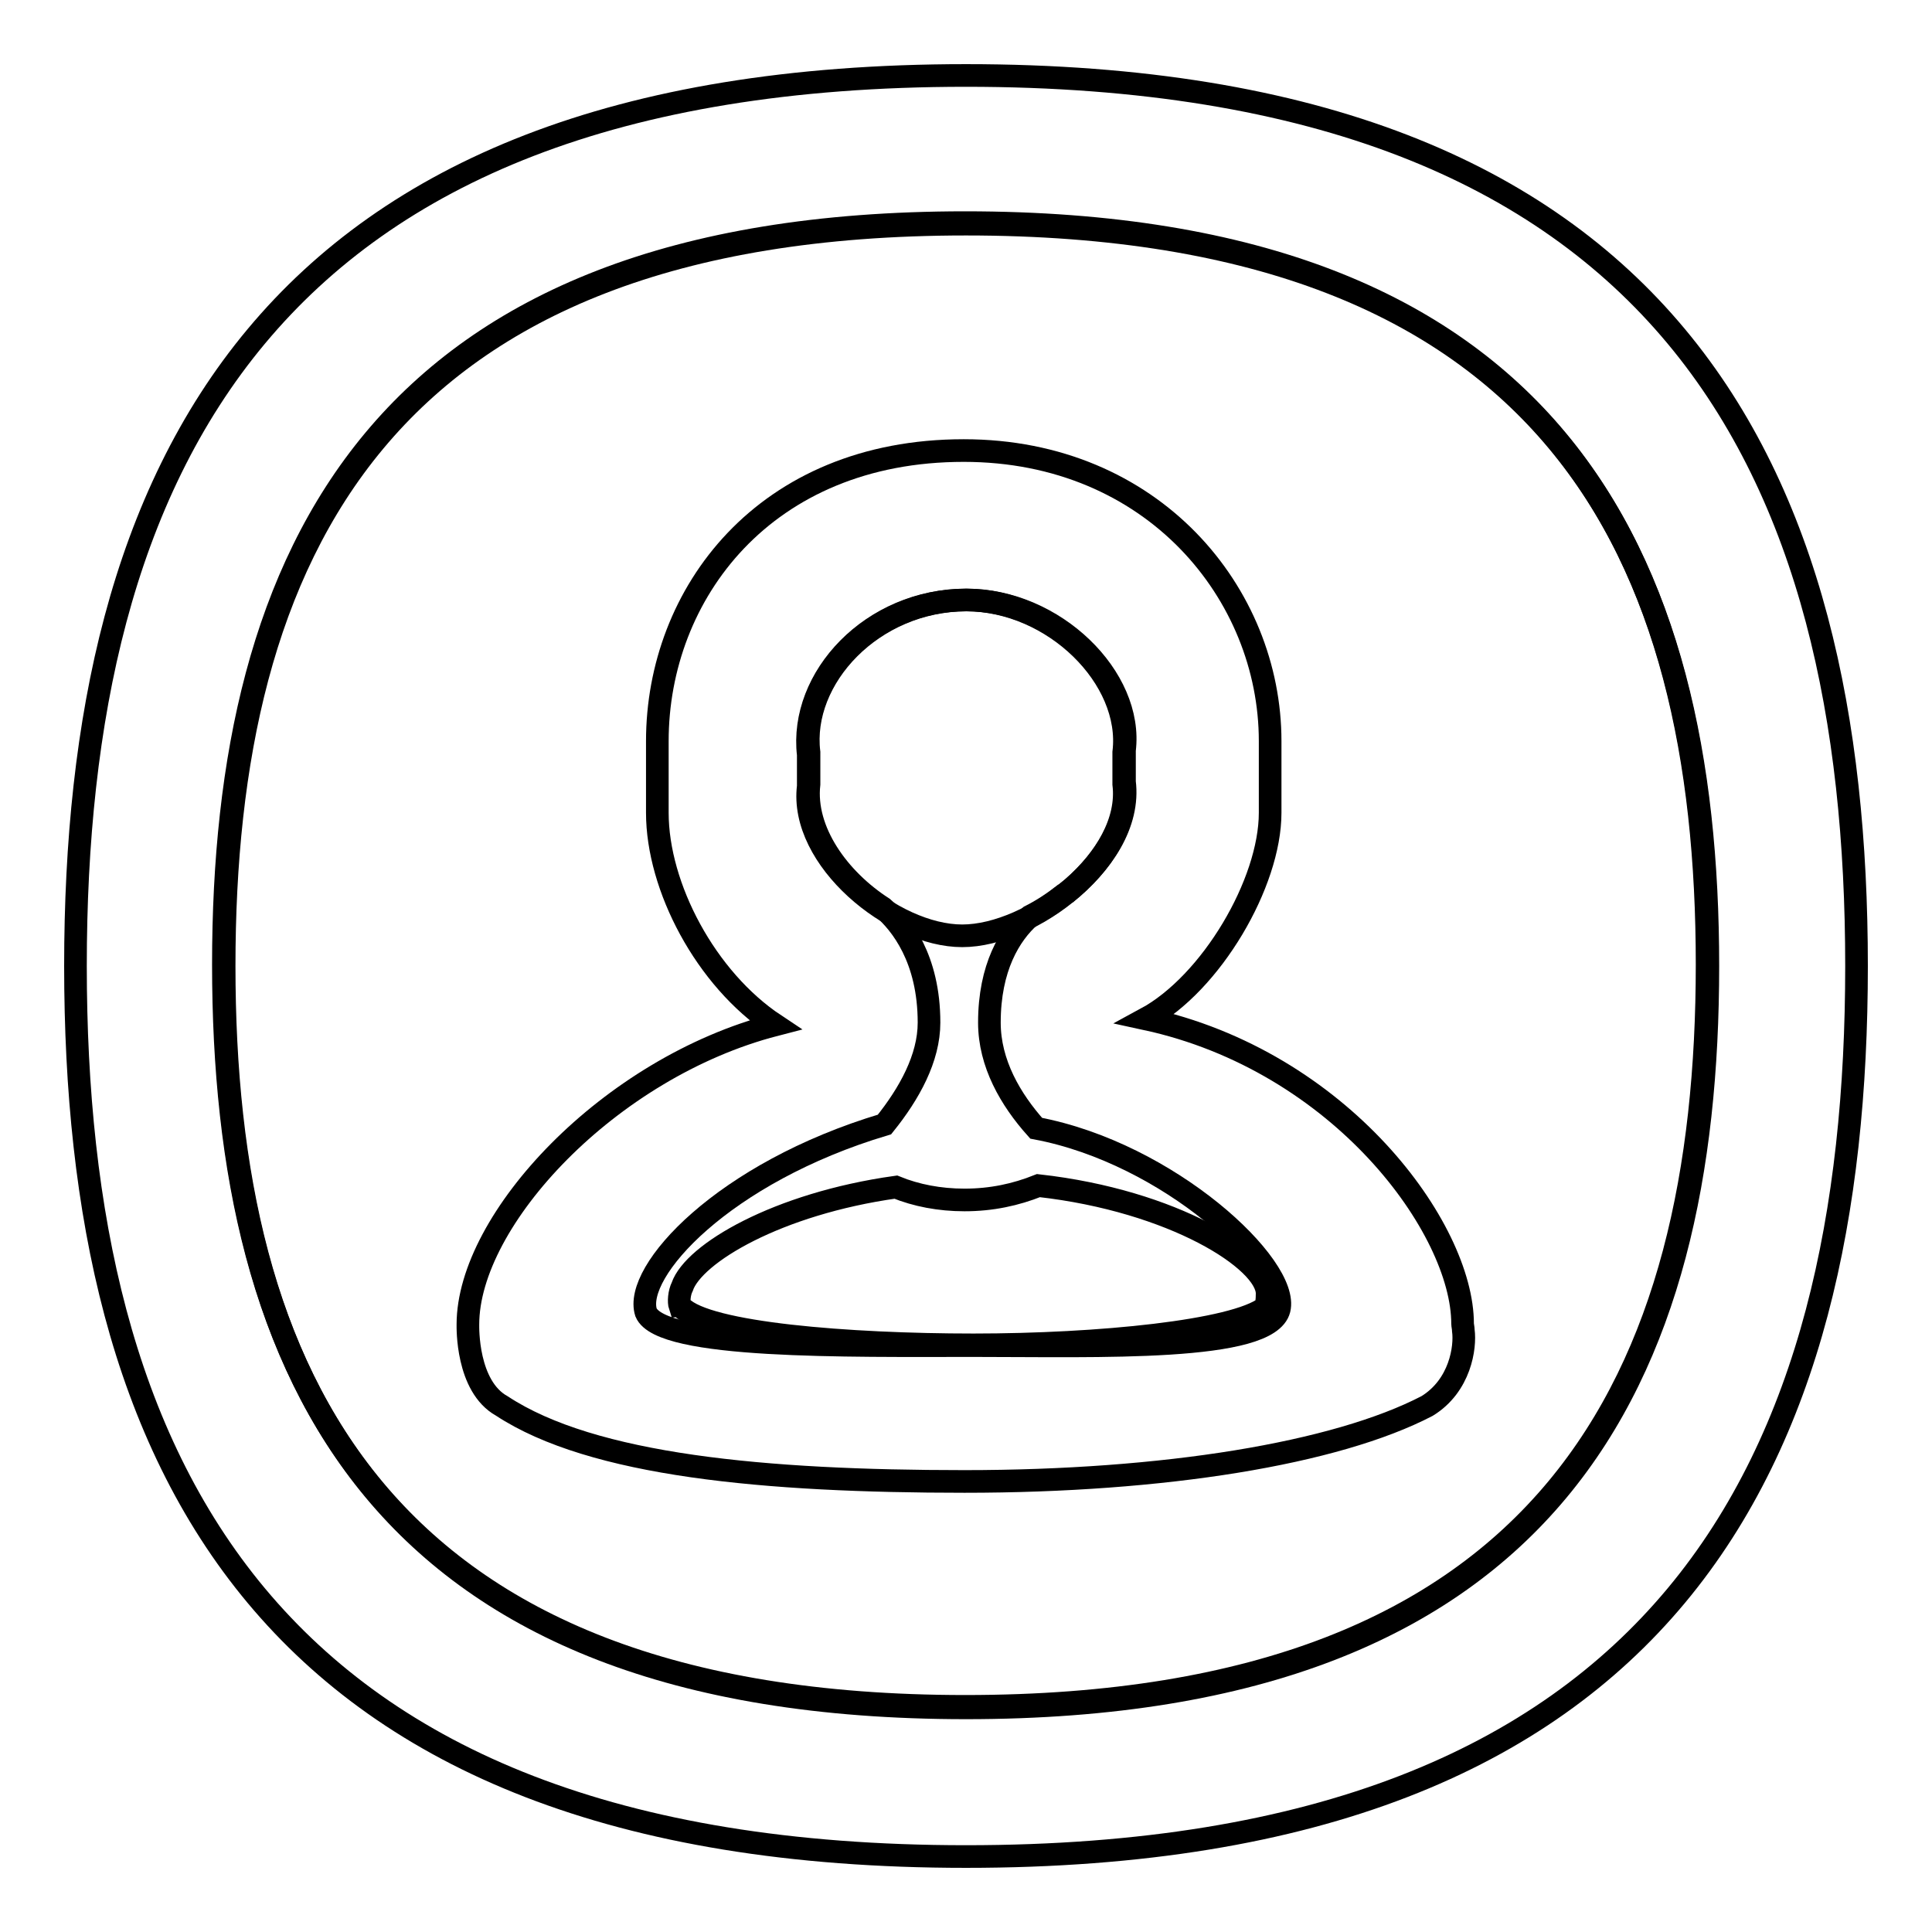
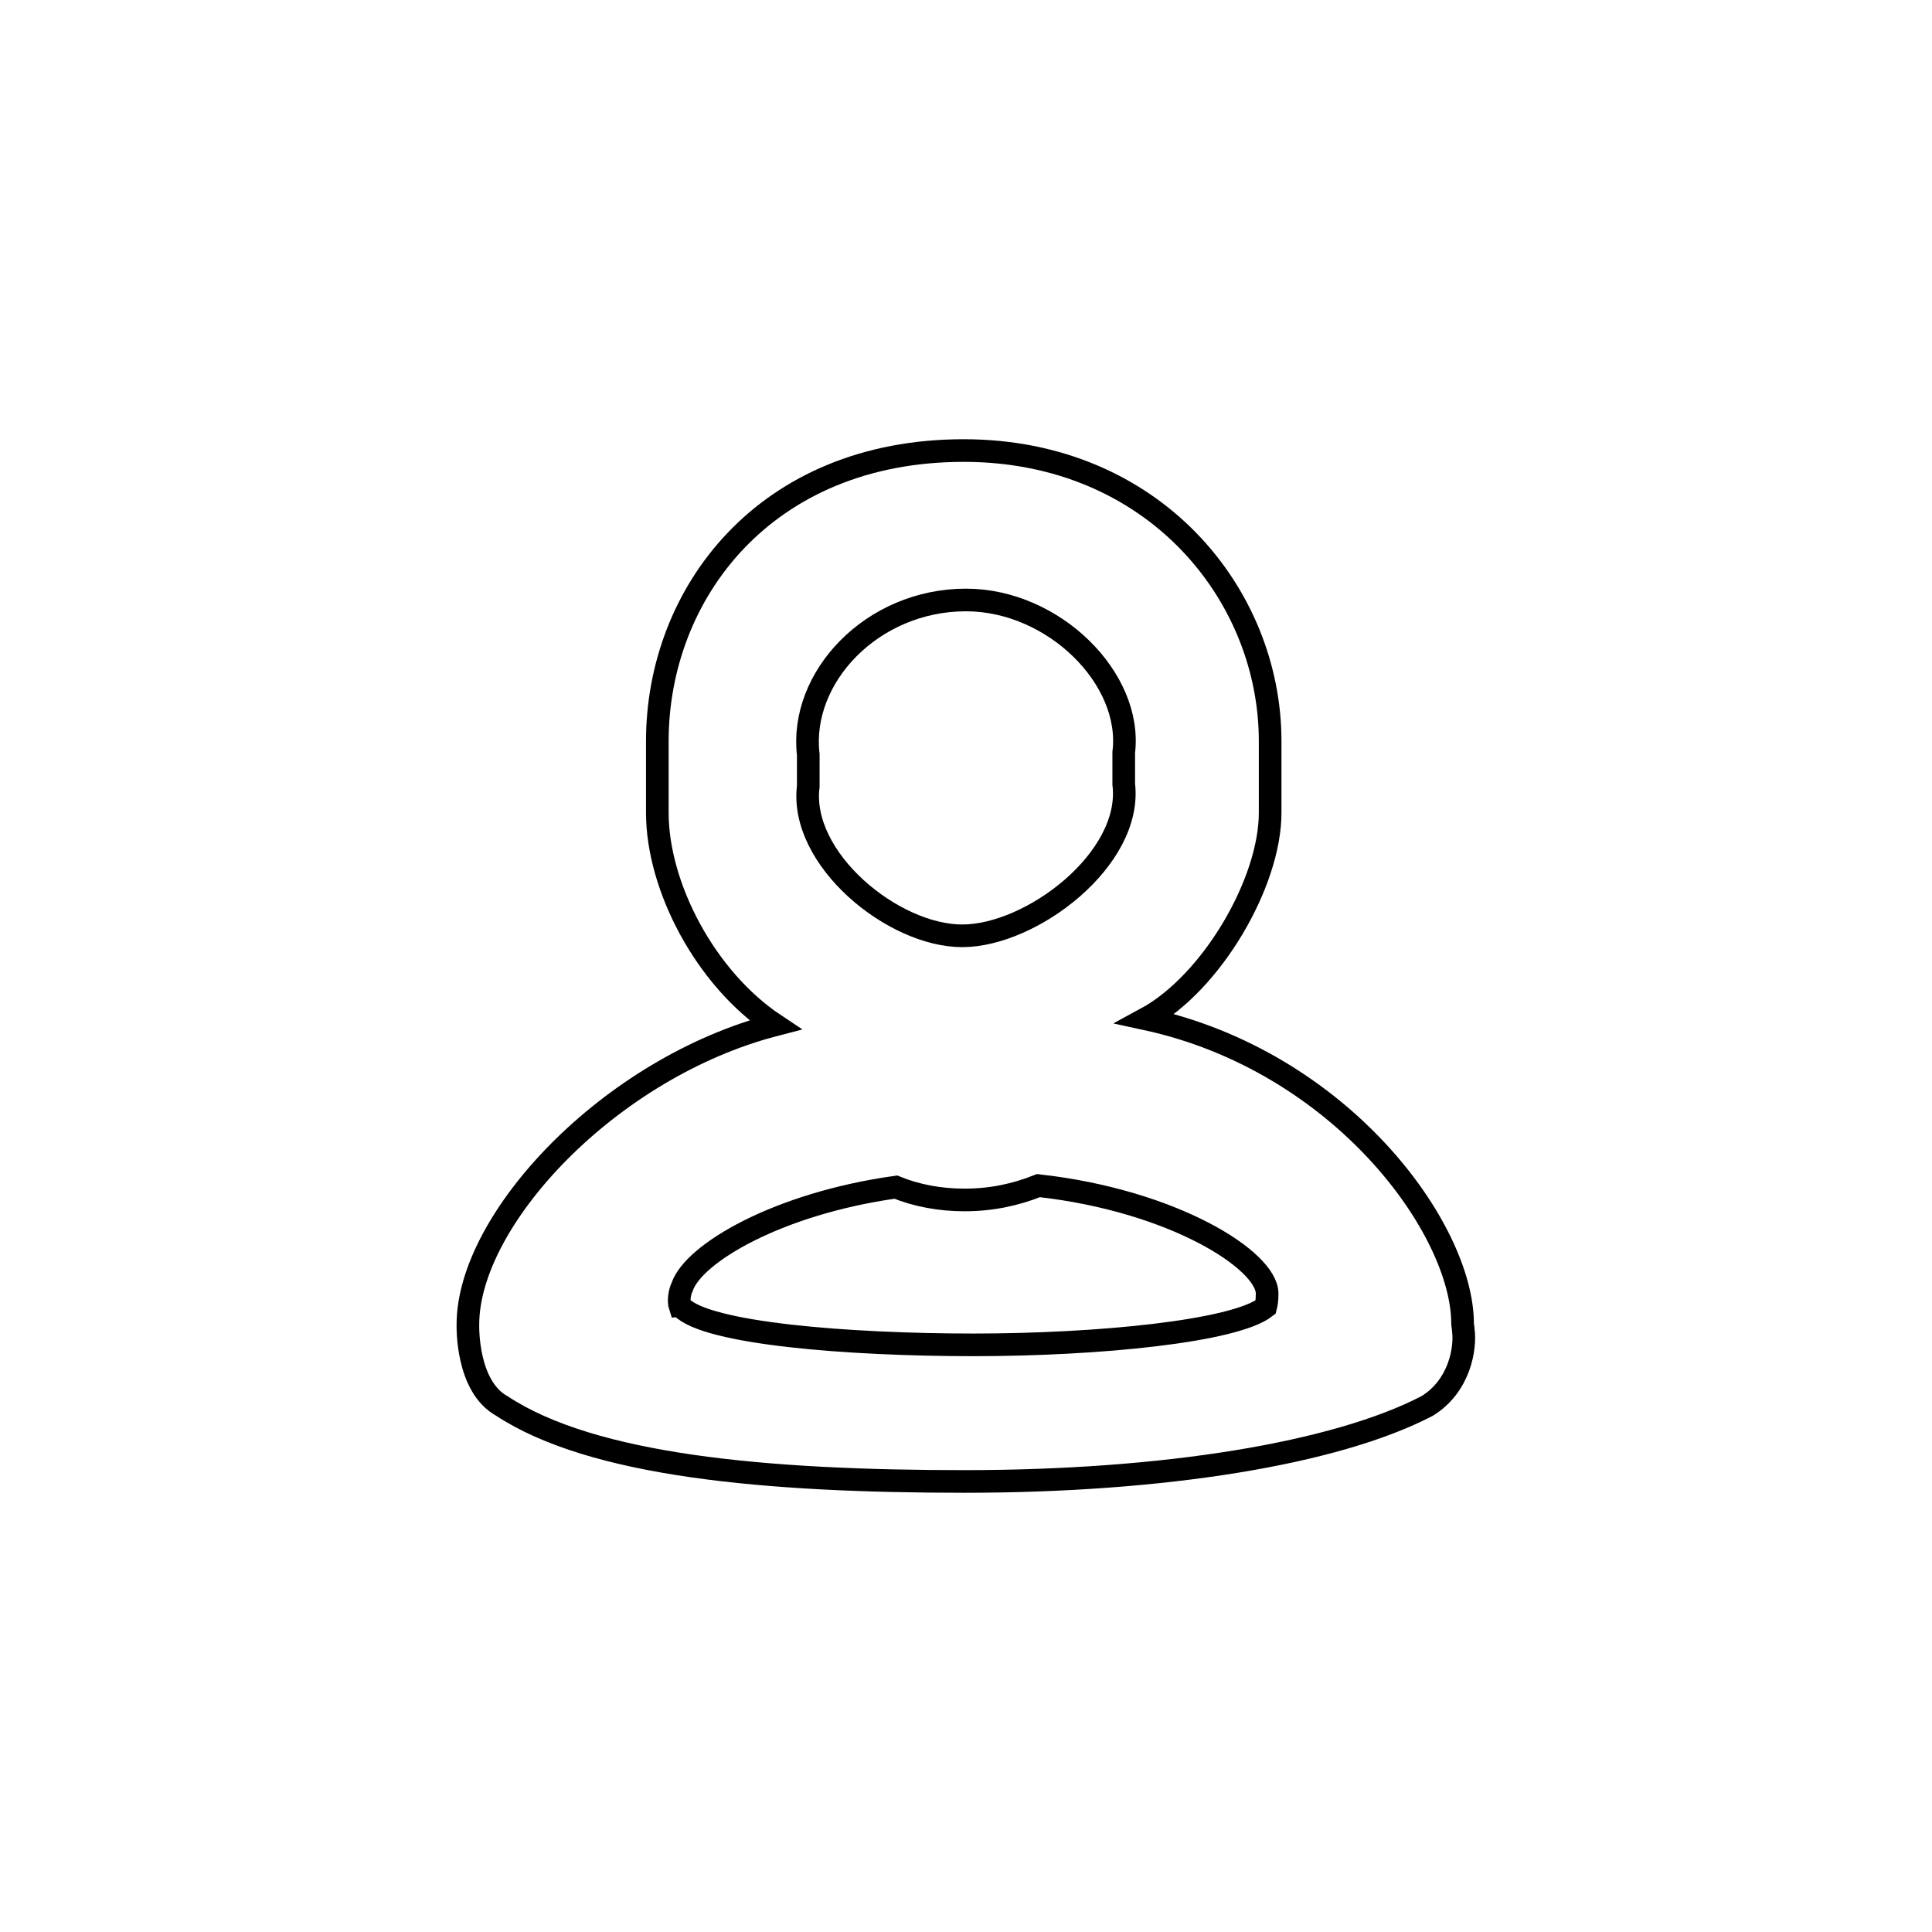
<svg xmlns="http://www.w3.org/2000/svg" version="1.1" x="0px" y="0px" viewBox="0 0 256 256" enable-background="new 0 0 256 256" xml:space="preserve">
  <g>
    <g>
-       <path stroke-width="3" fill-opacity="0" stroke="#000000" d="M128,10C34.6,10,10,62.8,10,128c0,65.2,24.6,118,118,118c93.6,0,118-52.8,118-118C246,62.8,221.6,10,128,10z M127.9,226.1c-77.9,0-98.3-44-98.3-98.3c0-54.3,20.5-98.3,98.3-98.3c78,0,98.3,44,98.3,98.3C226.2,182.1,205.8,226.1,127.9,226.1z" />
-       <path stroke-width="3" fill-opacity="0" stroke="#000000" d="M128,29.7c78,0,98.3,44,98.3,98.3c0,54.3-20.3,98.3-98.3,98.3c-77.9,0-98.3-44-98.3-98.3C29.7,73.7,50.1,29.7,128,29.7z" />
      <path stroke-width="3" fill-opacity="0" stroke="#000000" d="M193.9,176.3c0-0.3-0.1-0.7-0.1-0.9c0-12.6-16.1-34.8-42-40.4c8.7-4.7,16.5-18,16.5-27.3v-9.5c0-19.5-15.5-38.5-40.6-38.5c-26.4,0-40.6,19-40.6,38.5v9.5c0,9.8,6.4,22,15.6,28.1C80.7,141.5,62,161.6,62,175.5c0,0.3-0.2,8.2,4.5,10.8c12,7.9,34.9,10,61.3,10s49.2-3.7,61.3-10C193.5,183.6,194.2,178.5,193.9,176.3z M107.1,104.2V100c-1.2-10.2,8.4-20.5,20.9-20.5c11.6,0,22.1,10.4,20.9,20.2v4.2c1.2,9.9-12.2,20.1-21.4,20.1C118.3,124,105.9,113.8,107.1,104.2z M167.7,173.2c-4.1,3.2-22.1,5-38.7,5c-16.6,0-35.3-1.5-38.7-5c-0.1-0.1-0.2-0.1-0.2-0.1c-0.2-0.6-0.1-1.8,0.3-2.6c1.5-4.4,12.6-11,28.3-13.2c2.7,1.1,5.8,1.7,9.1,1.7c3.6,0,6.8-0.7,9.8-1.9c17.9,2,30.3,9.9,30.3,14.3C167.9,172.4,167.8,172.8,167.7,173.2z" />
-       <path stroke-width="3" fill-opacity="0" stroke="#000000" d="M137.3,149.5c-3.4-3.8-6.2-8.6-6.2-14c0-7.3,2.7-11.7,5.4-14.1c1.6-0.8,3.1-1.8,4.5-2.9c0.2-0.1,0.4-0.1,0.4-0.1h-0.2c4.9-3.9,8.5-9.3,7.8-14.8v-4.2c1.2-9.6-9.3-19.9-20.9-19.9c-12.5,0-22.1,10.4-20.9,20.2v4.2c-0.7,6.2,3.9,12.6,9.8,16.4c2.4,2.1,6.1,6.7,6.1,15.2c0,4.7-2.6,9.4-5.9,13.5c-21.4,6.4-33.3,19.5-31.6,24.9c2,4.8,26.7,4.4,43.4,4.4c16.6,0,39.1,0.8,40.5-4.8C170.9,167.8,154.9,152.8,137.3,149.5z" />
    </g>
  </g>
</svg>